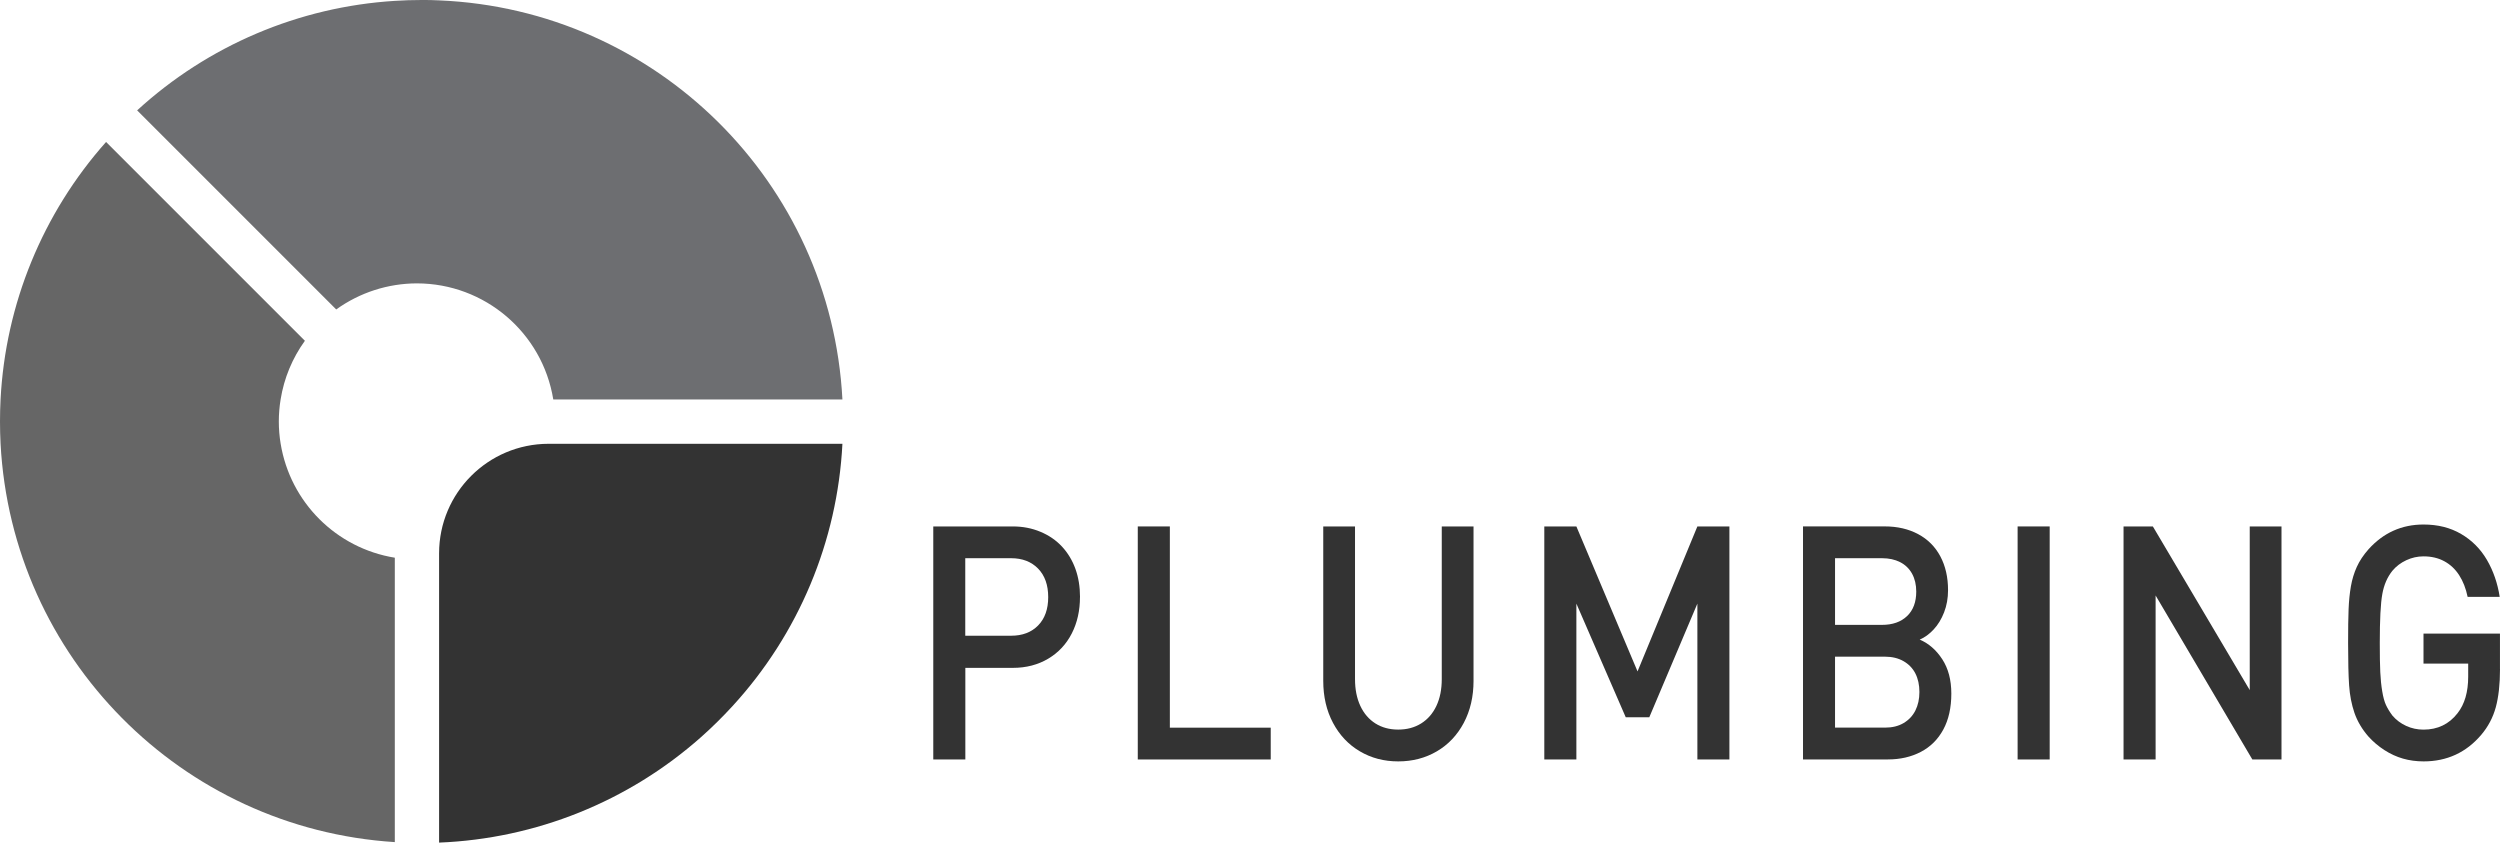
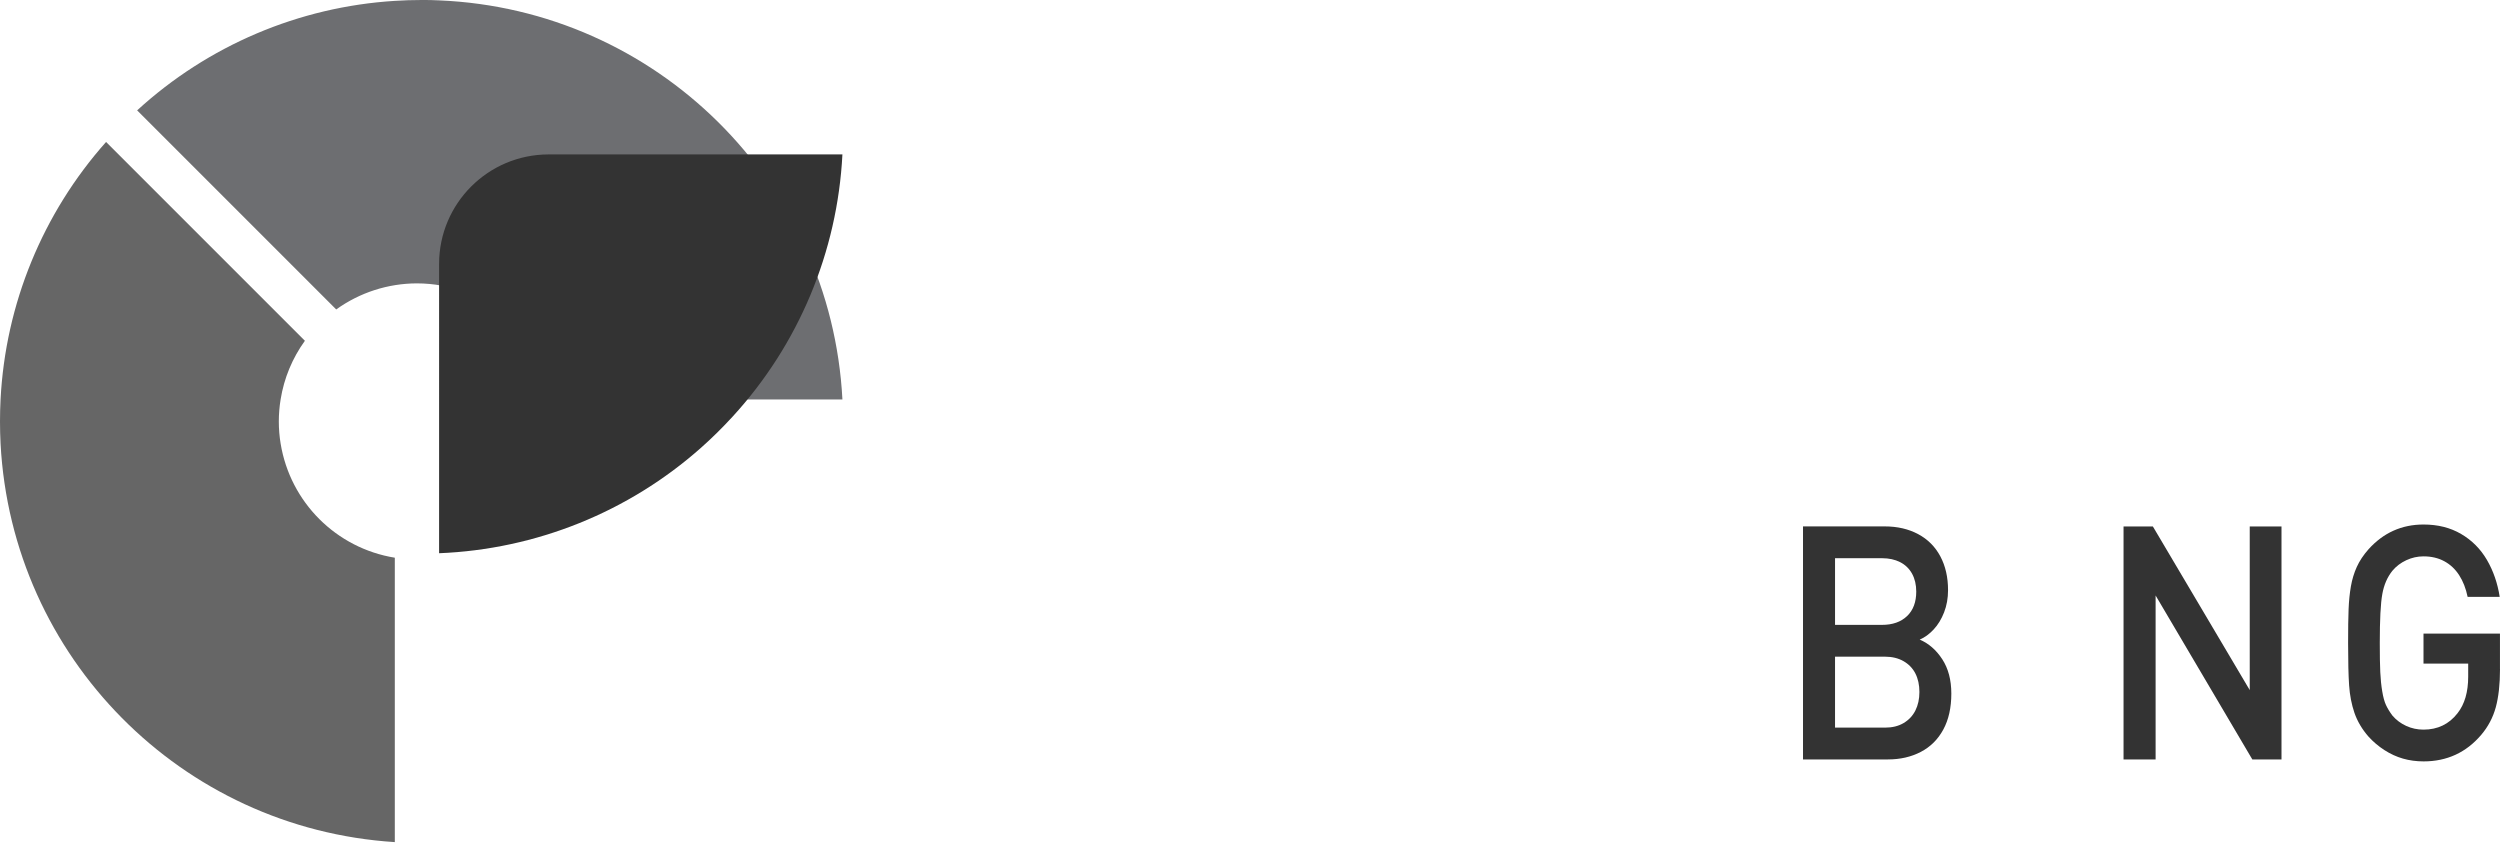
<svg xmlns="http://www.w3.org/2000/svg" id="Layer_1" viewBox="0 0 663.42 223.6">
  <defs>
    <style>.cls-1{fill:#666;}.cls-2{fill:#333;}.cls-3{fill:#6d6e71;}</style>
  </defs>
  <path class="cls-3" d="m116.52.1c-1.52-.1-3.1-.1-4.67-.1-2.38,0-4.74.08-7.08.23-25.45,1.58-49.58,11.84-68.38,29.06l52.83,52.83c6.24-4.49,13.73-6.91,21.42-6.92,17.98.02,33.29,13.06,36.18,30.8h76.73C220.53,48.38,174.17,2.51,116.52.1Z" />
  <path class="cls-1" d="m74.47,117.73c-.64-3.89-.64-7.86,0-11.75.9-5.62,3.11-10.94,6.44-15.55L28.15,37.67C11.32,56.6,1.44,80.7.15,106c-.1,1.93-.15,3.88-.15,5.85s.05,3.93.15,5.88c2.99,56.69,47.97,102.15,104.62,105.74v-75.47c-15.56-2.53-27.75-14.72-30.3-30.27Z" />
-   <path class="cls-2" d="m116.52,146.81v76.79c25.71-1.03,50.27-10.92,69.52-28,2.93-2.6,5.72-5.36,8.37-8.25,17.51-19.1,27.82-43.7,29.14-69.58h-78c-16.03.03-29.01,13.01-29.03,29.04Z" />
+   <path class="cls-2" d="m116.52,146.81c25.71-1.03,50.27-10.92,69.52-28,2.93-2.6,5.72-5.36,8.37-8.25,17.51-19.1,27.82-43.7,29.14-69.58h-78c-16.03.03-29.01,13.01-29.03,29.04Z" />
  <g>
-     <path class="cls-2" d="m286.59,158.44c0,3.59-.72,6.81-2.17,9.65-1.45,2.84-3.53,5.08-6.25,6.7s-5.85,2.44-9.38,2.44h-12.62v24.31h-8.51v-61.84h21.11c2.62,0,5.06.47,7.33,1.42,2.27.95,4.17,2.26,5.73,3.94,1.55,1.68,2.74,3.65,3.55,5.9.81,2.25,1.22,4.74,1.22,7.49Zm-8.43.02c0-3.22-.9-5.74-2.69-7.58-1.79-1.83-4.18-2.75-7.15-2.75h-12.17v20.57h12.17c3,0,5.39-.91,7.17-2.73,1.78-1.82,2.67-4.33,2.67-7.51Z" />
-     <path class="cls-2" d="m337.21,201.54h-35.28v-61.84h8.51v53.4h26.77v8.44Z" />
-     <path class="cls-2" d="m391.03,180.67c0,4.19-.87,7.9-2.59,11.16-1.73,3.25-4.11,5.77-7.15,7.55-3.04,1.78-6.45,2.67-10.24,2.67s-7.16-.89-10.18-2.67c-3.03-1.78-5.4-4.3-7.13-7.55-1.73-3.25-2.59-6.97-2.59-11.16v-40.97h8.43v40.52c0,2.71.47,5.08,1.41,7.1.94,2.02,2.28,3.57,4,4.66,1.73,1.09,3.75,1.63,6.06,1.63s4.34-.54,6.08-1.63,3.09-2.63,4.04-4.64c.95-2.01,1.43-4.38,1.43-7.12v-40.52h8.43v40.97Z" />
-     <path class="cls-2" d="m458.93,201.54h-8.5v-41.36l-12.76,30.16h-6.25l-13.1-30.16v41.36h-8.51v-61.84h8.51l16.23,38.47,15.88-38.47h8.5v61.84Z" />
    <path class="cls-2" d="m517.82,184.06c0,3.73-.71,6.91-2.12,9.52s-3.4,4.6-5.96,5.94-5.48,2.01-8.76,2.01h-22.52v-61.84h21.69c3.36,0,6.32.69,8.88,2.06,2.56,1.37,4.52,3.34,5.88,5.9s2.04,5.55,2.04,8.97c0,2.12-.35,4.08-1.05,5.88-.7,1.8-1.62,3.31-2.77,4.54-1.14,1.23-2.38,2.13-3.7,2.69,2.39,1.02,4.39,2.76,5.99,5.22,1.6,2.46,2.4,5.5,2.4,9.12Zm-9.31-27.08c0-1.83-.38-3.42-1.12-4.76-.75-1.34-1.81-2.36-3.17-3.05-1.36-.69-2.96-1.04-4.79-1.04h-12.47v17.69h12.47c2.8,0,5.01-.78,6.64-2.33,1.63-1.55,2.44-3.72,2.44-6.52Zm.84,26.66c0-1.89-.36-3.53-1.07-4.92s-1.76-2.47-3.15-3.27c-1.39-.79-3.02-1.19-4.9-1.19h-13.27v18.83h13.27c1.91,0,3.55-.4,4.92-1.21,1.37-.81,2.42-1.92,3.13-3.33s1.07-3.05,1.07-4.92Z" />
-     <path class="cls-2" d="m543.92,201.54h-8.51v-61.84h8.51v61.84Z" />
    <path class="cls-2" d="m605.44,201.54h-7.74l-25.67-43.52v43.52h-8.51v-61.84h7.78l25.71,43.43v-43.43h8.43v61.84Z" />
    <path class="cls-2" d="m663.42,177.57c0,4.02-.38,7.39-1.12,10.12-.75,2.73-2.04,5.17-3.87,7.32-3.99,4.69-9.09,7.04-15.29,7.04-1.93,0-3.76-.25-5.47-.74s-3.36-1.25-4.94-2.27c-1.58-1.02-2.97-2.21-4.2-3.56-1.73-1.98-2.97-4.09-3.74-6.32-.76-2.23-1.23-4.66-1.41-7.27-.18-2.62-.27-6.37-.27-11.26,0-3.76.04-6.75.13-8.95.09-2.21.29-4.23.61-6.07.32-1.84.84-3.56,1.56-5.15.72-1.6,1.76-3.16,3.11-4.69,3.94-4.38,8.81-6.58,14.61-6.58,3.79,0,7.11.83,9.97,2.51,2.86,1.67,5.14,3.96,6.85,6.88,1.7,2.92,2.83,6.19,3.39,9.81h-8.51c-.46-2.23-1.21-4.15-2.25-5.76-1.04-1.61-2.36-2.84-3.95-3.7-1.59-.86-3.43-1.29-5.51-1.29-1.58,0-3.1.34-4.56,1.02s-2.69,1.61-3.68,2.79c-1.35,1.67-2.25,3.73-2.69,6.2-.45,2.47-.67,6.8-.67,12.98,0,3.27.04,5.85.13,7.73s.26,3.58.52,5.1c.25,1.52.58,2.73.99,3.62.41.89.98,1.83,1.72,2.82.99,1.16,2.21,2.07,3.64,2.73,1.44.66,2.97.99,4.6.99,3.76,0,6.78-1.45,9.04-4.36,1.88-2.4,2.82-5.63,2.82-9.69v-3.47h-11.86v-7.97h20.29v9.46Z" />
  </g>
</svg>